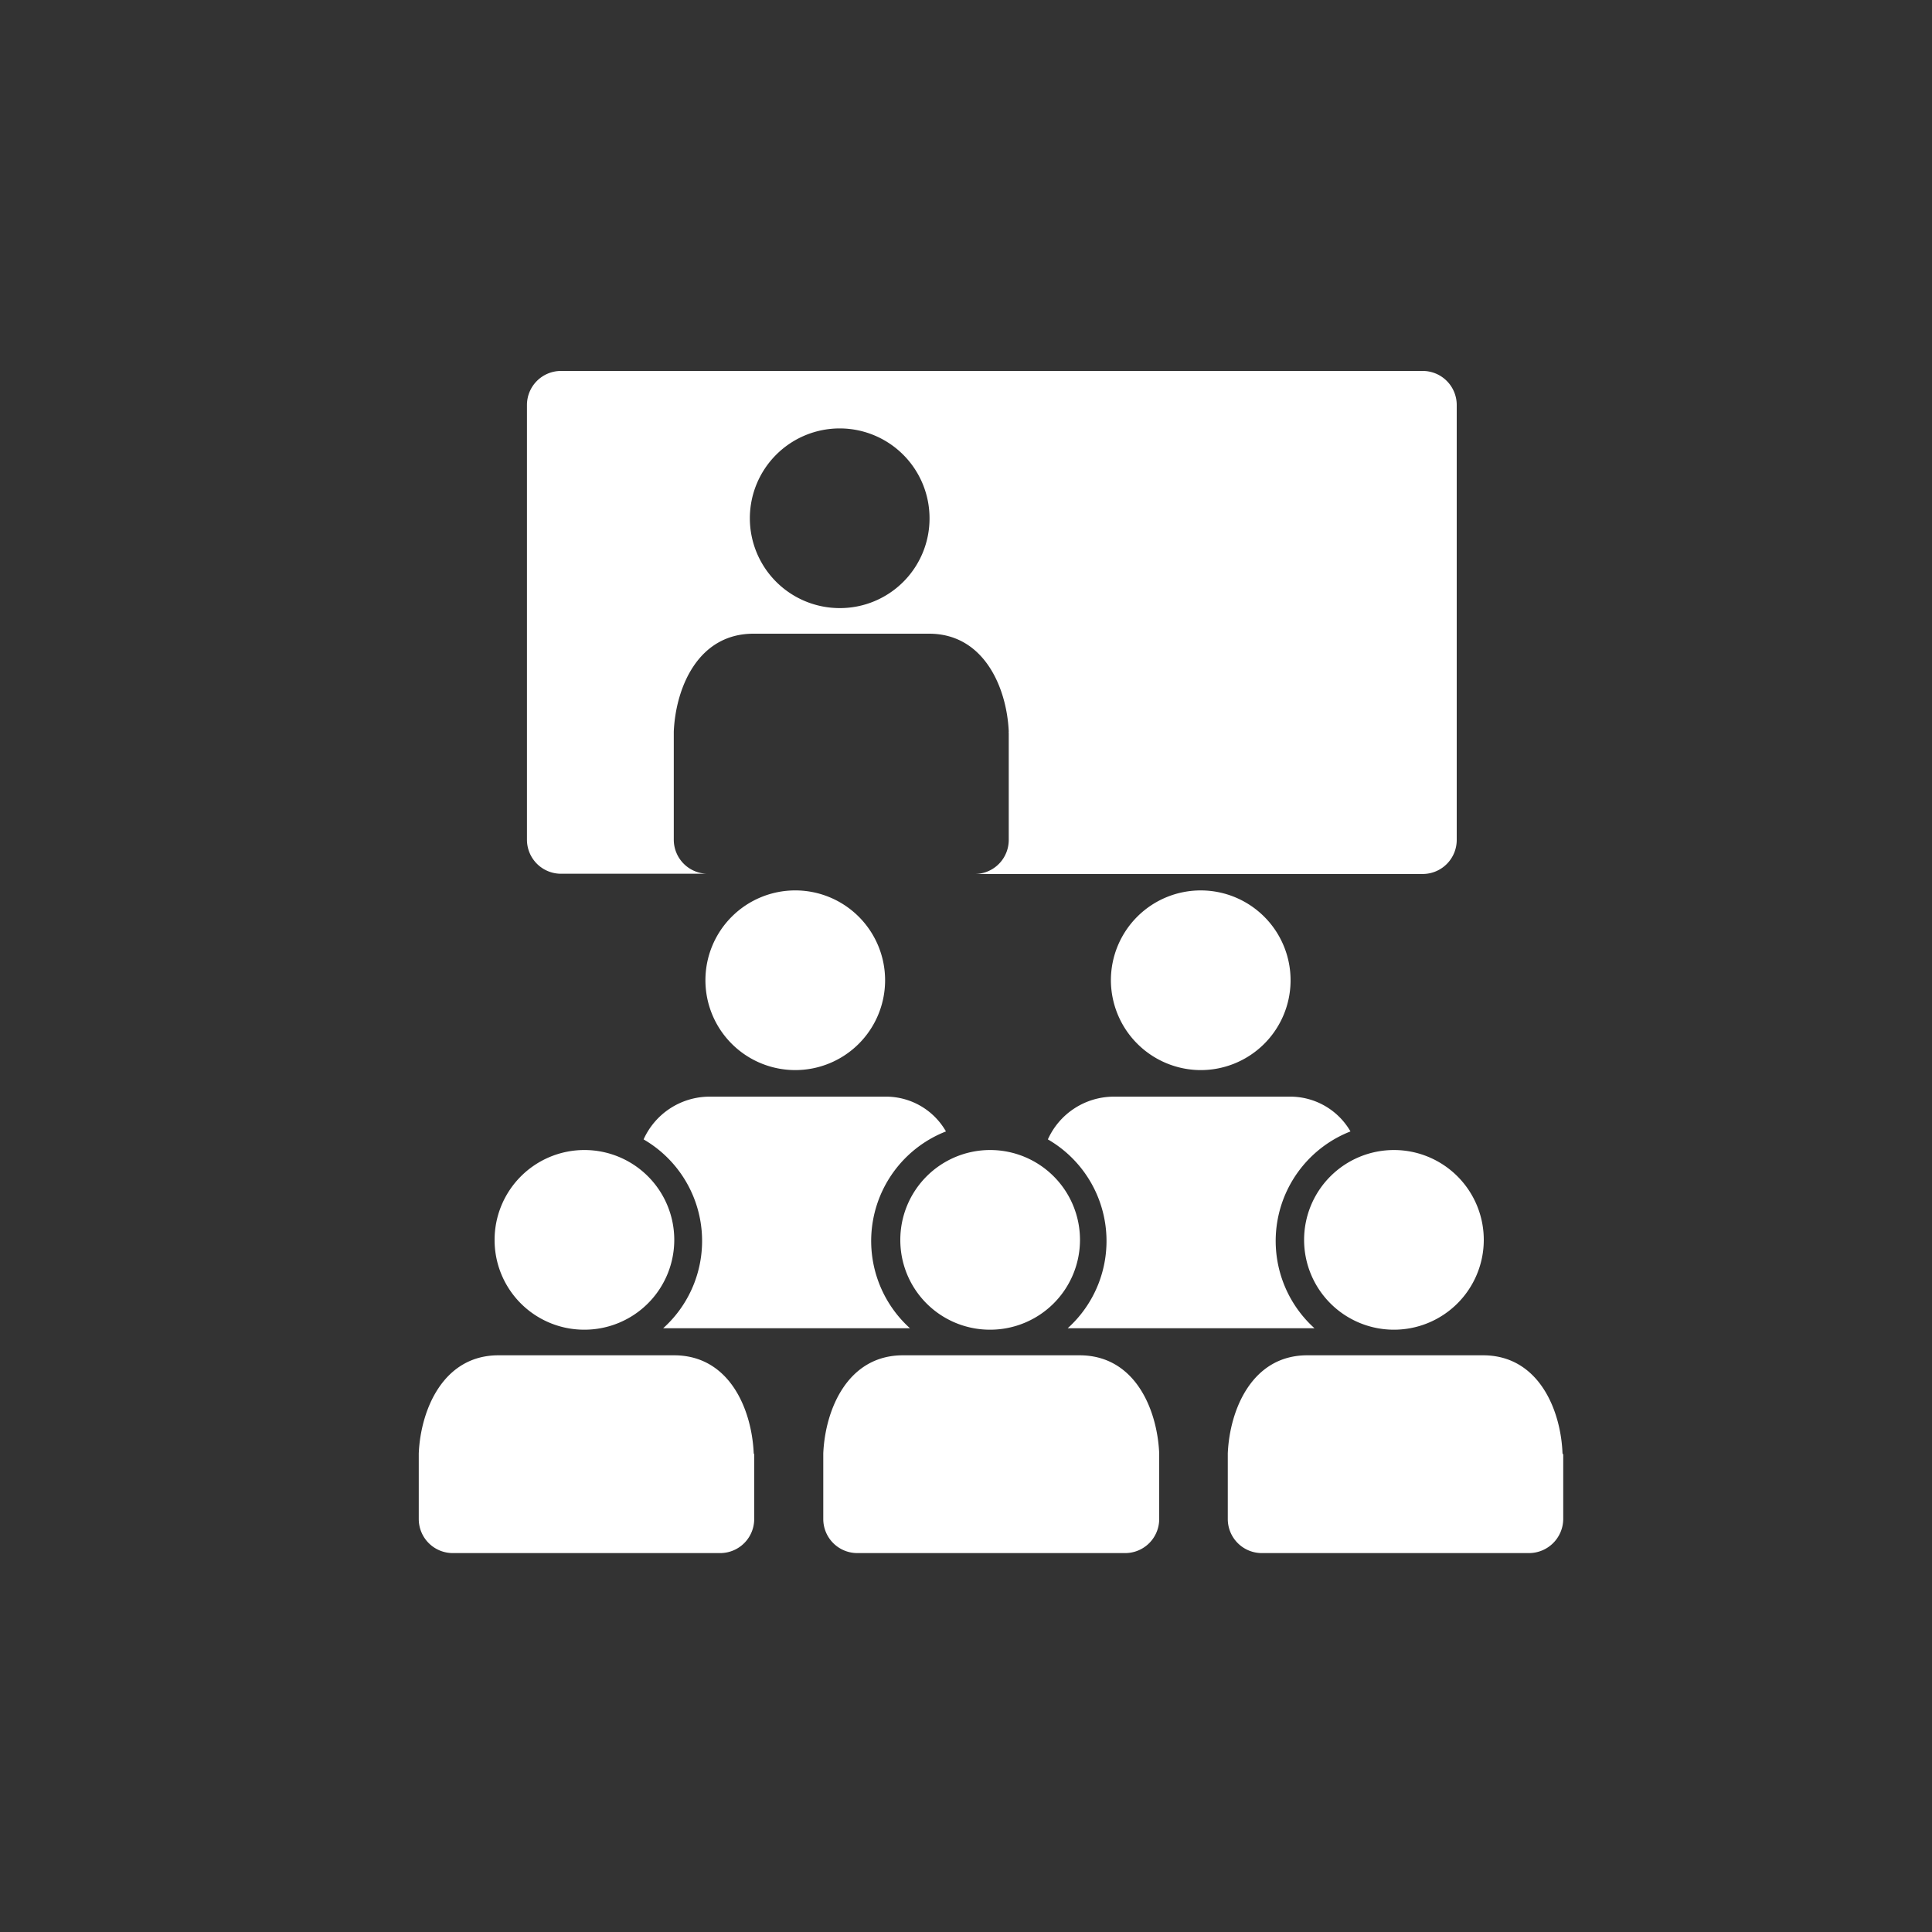
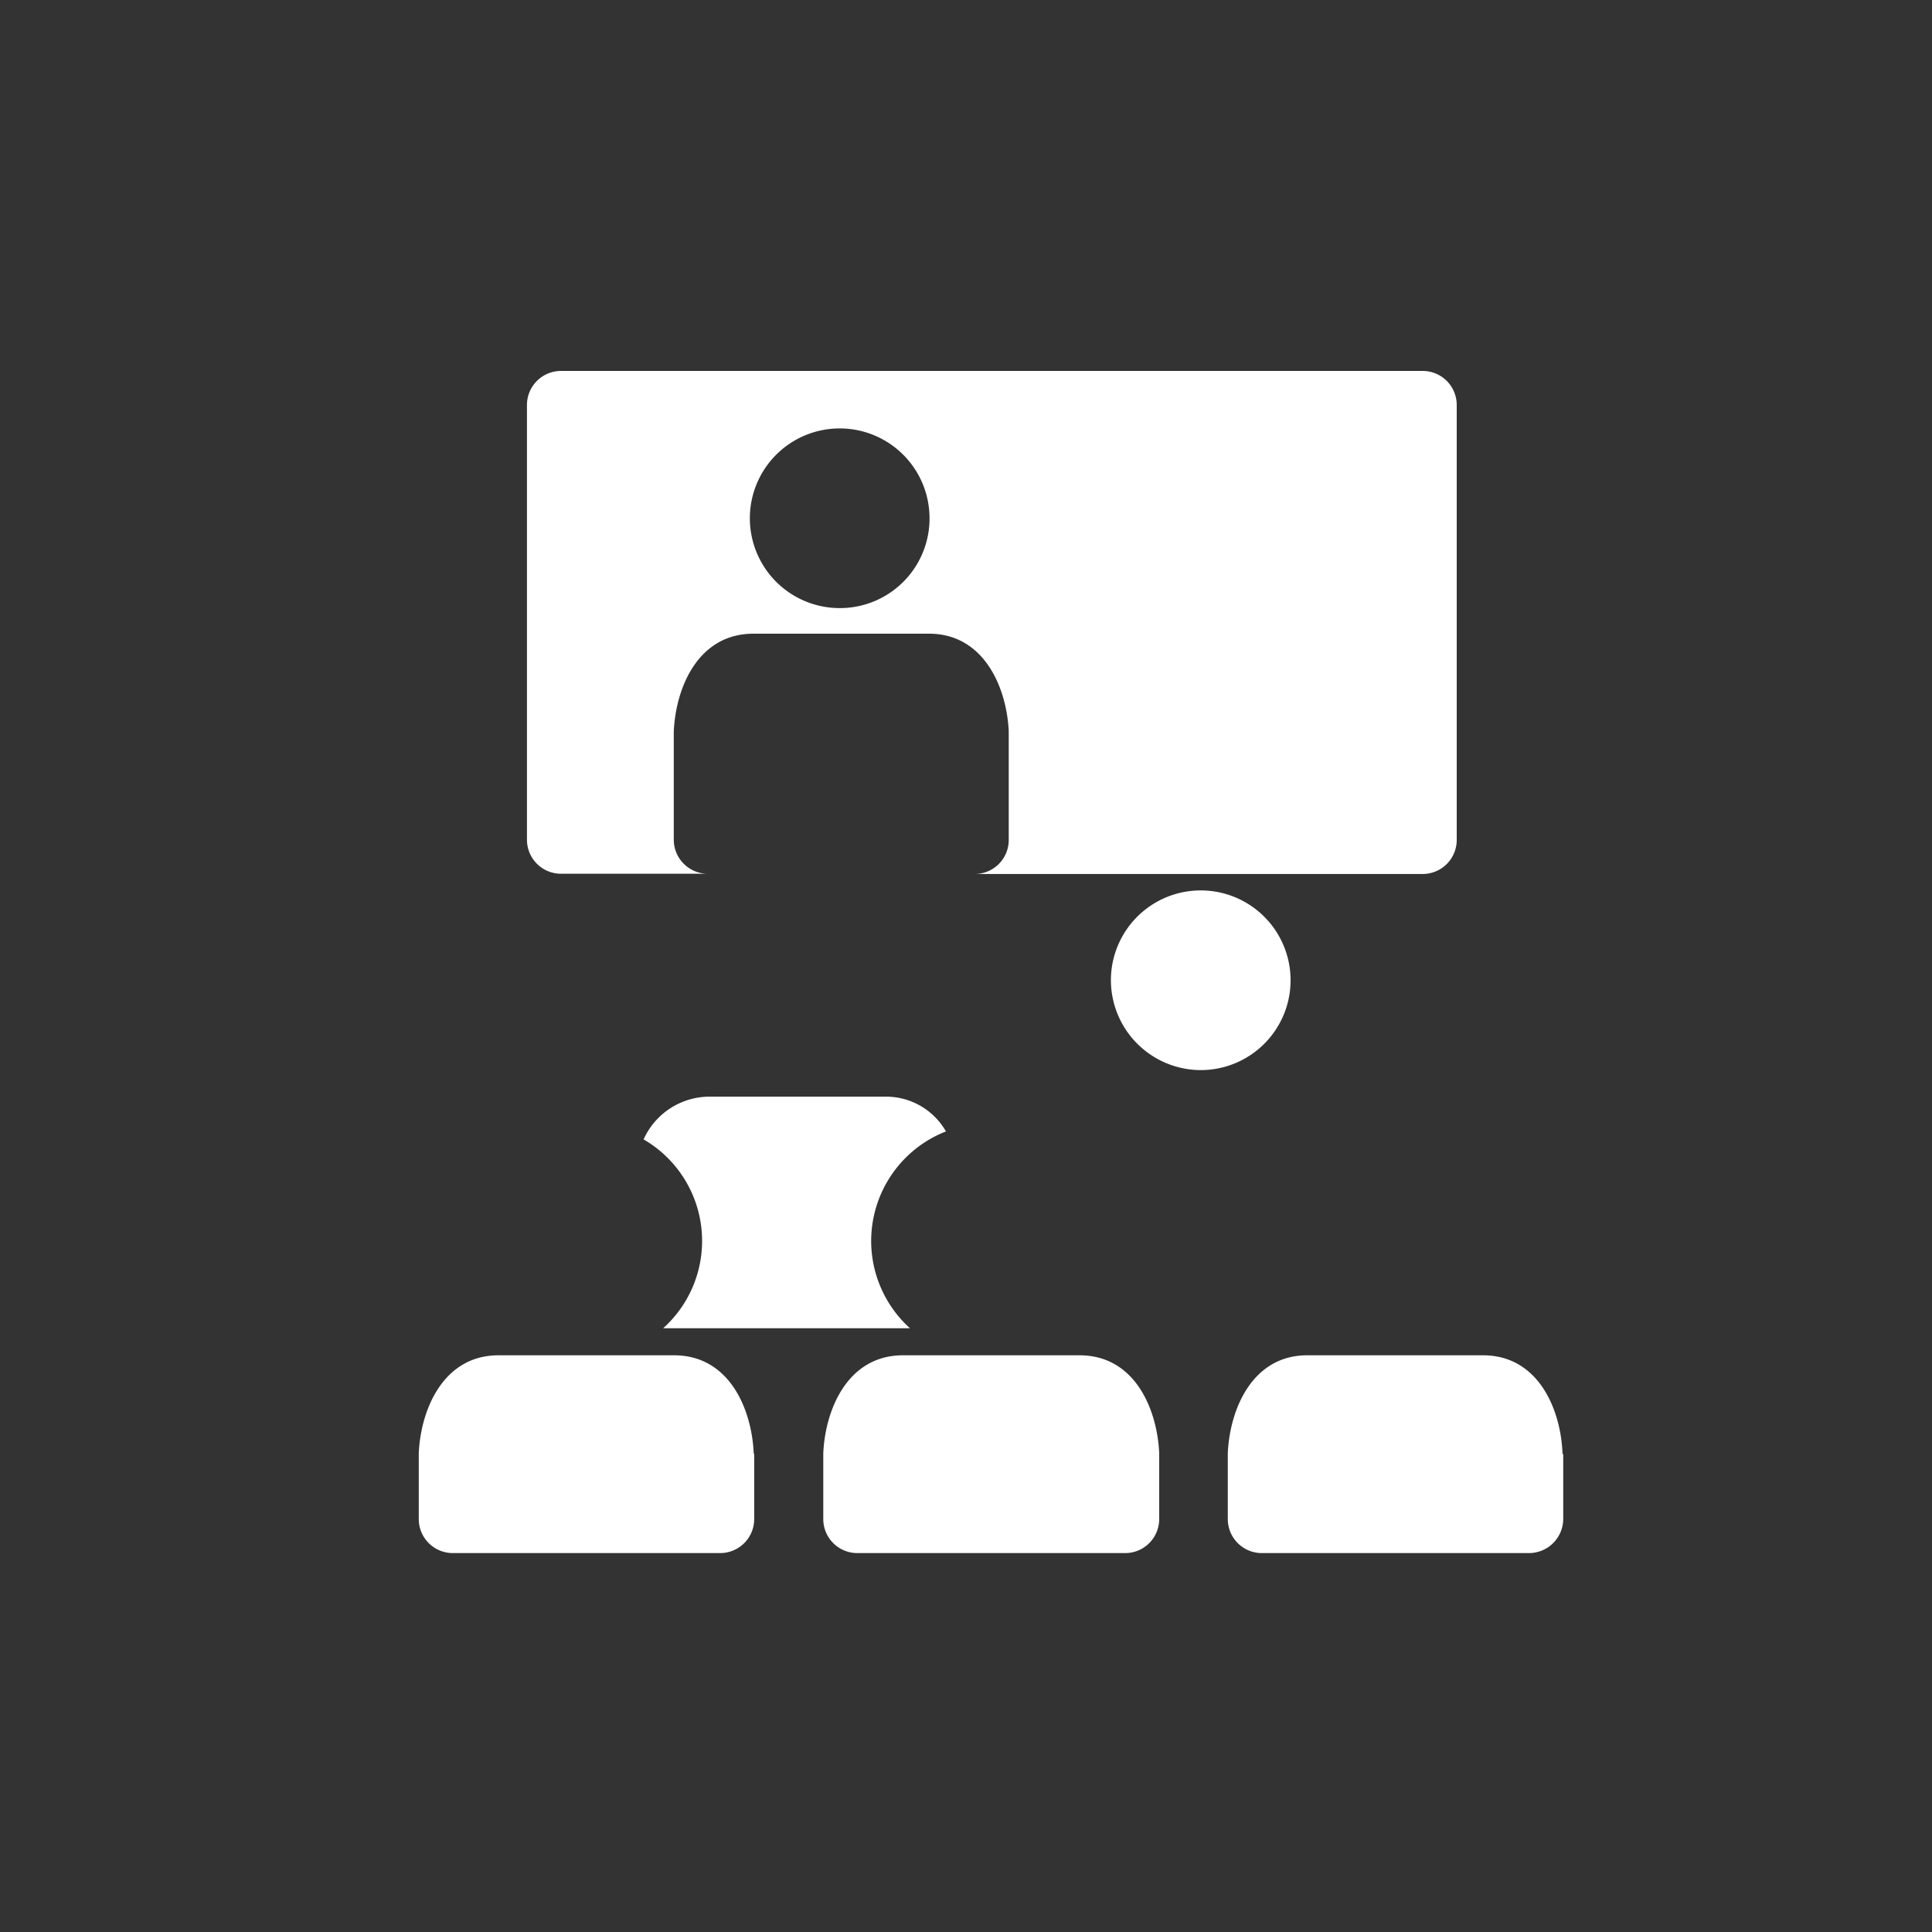
<svg xmlns="http://www.w3.org/2000/svg" viewBox="0 0 80 80">
  <rect x="0" y="0" width="80" height="80" fill="#333333" stroke="none" />
  <defs>
    <style>.cls-1{fill:none;}.cls-2{fill:#fff;}</style>
  </defs>
  <title>ICONS_independent living_v2</title>
  <g id="_16_million_calls_handled_across_8_centres" data-name="16 million calls handled across 8 centres">
    <rect class="cls-1" x="-0.02" y="0.02" width="80" height="80" />
  </g>
  <g id="Coordinated_across_multiple_stakeholders_" data-name="Coordinated across multiple stakeholders ">
    <path class="cls-2" d="M58.91,15.36H23.23a1.41,1.41,0,0,0-1.41,1.41v18a1.41,1.41,0,0,0,1.41,1.41h6.08a1.41,1.41,0,0,1-1.41-1.41V30.35s0,0,0-.06c.08-1.81,1-4.05,3.3-4.05h7.27c2.28,0,3.22,2.24,3.3,4.05a.14.14,0,0,0,0,.06v4.43a1.41,1.41,0,0,1-1.41,1.41H58.91a1.41,1.41,0,0,0,1.41-1.41v-18A1.41,1.41,0,0,0,58.91,15.36ZM34.78,25.18a3.72,3.72,0,1,1,3.71-3.71A3.71,3.71,0,0,1,34.78,25.18Z" />
-     <path class="cls-2" d="M24.2,55.06a3.72,3.72,0,1,0-3.72-3.71A3.71,3.71,0,0,0,24.2,55.06Z" />
    <path class="cls-2" d="M31.21,60.18c-.08-1.82-1-4.06-3.3-4.06H20.64c-2.28,0-3.22,2.24-3.3,4.06l0,0V62.9a1.41,1.41,0,0,0,1.41,1.41H29.82a1.41,1.41,0,0,0,1.41-1.41V60.23S31.22,60.19,31.21,60.18Z" />
-     <path class="cls-2" d="M41,55.06a3.72,3.72,0,1,0-3.72-3.71A3.71,3.71,0,0,0,41,55.06Z" />
    <path class="cls-2" d="M48,60.18c-.08-1.82-1-4.06-3.3-4.06H37.39c-2.29,0-3.22,2.24-3.3,4.06,0,0,0,0,0,0V62.9a1.41,1.41,0,0,0,1.41,1.41H46.57A1.41,1.41,0,0,0,48,62.9V60.23Z" />
-     <path class="cls-2" d="M57.69,55.06A3.72,3.72,0,1,0,54,51.35,3.72,3.72,0,0,0,57.69,55.06Z" />
    <path class="cls-2" d="M64.7,60.18c-.07-1.82-1-4.06-3.29-4.06H54.13c-2.28,0-3.21,2.24-3.29,4.06,0,0,0,0,0,0V62.9a1.41,1.41,0,0,0,1.41,1.41H63.31a1.42,1.42,0,0,0,1.42-1.41V60.23Z" />
-     <path class="cls-2" d="M32.92,44.31a3.72,3.72,0,1,0-3.71-3.72A3.72,3.72,0,0,0,32.92,44.31Z" />
    <path class="cls-2" d="M37.68,55a4.87,4.87,0,0,1,1.49-8.15,2.86,2.86,0,0,0-2.53-1.44H29.36a3,3,0,0,0-2.71,1.77A4.86,4.86,0,0,1,27.46,55Z" />
    <path class="cls-2" d="M49.67,44.31A3.72,3.72,0,1,0,46,40.59,3.73,3.73,0,0,0,49.67,44.31Z" />
-     <path class="cls-2" d="M54.43,55a4.87,4.87,0,0,1,1.49-8.15,2.88,2.88,0,0,0-2.53-1.44H46.11a3,3,0,0,0-2.72,1.77A4.86,4.86,0,0,1,44.21,55Z" />
  </g>
</svg>